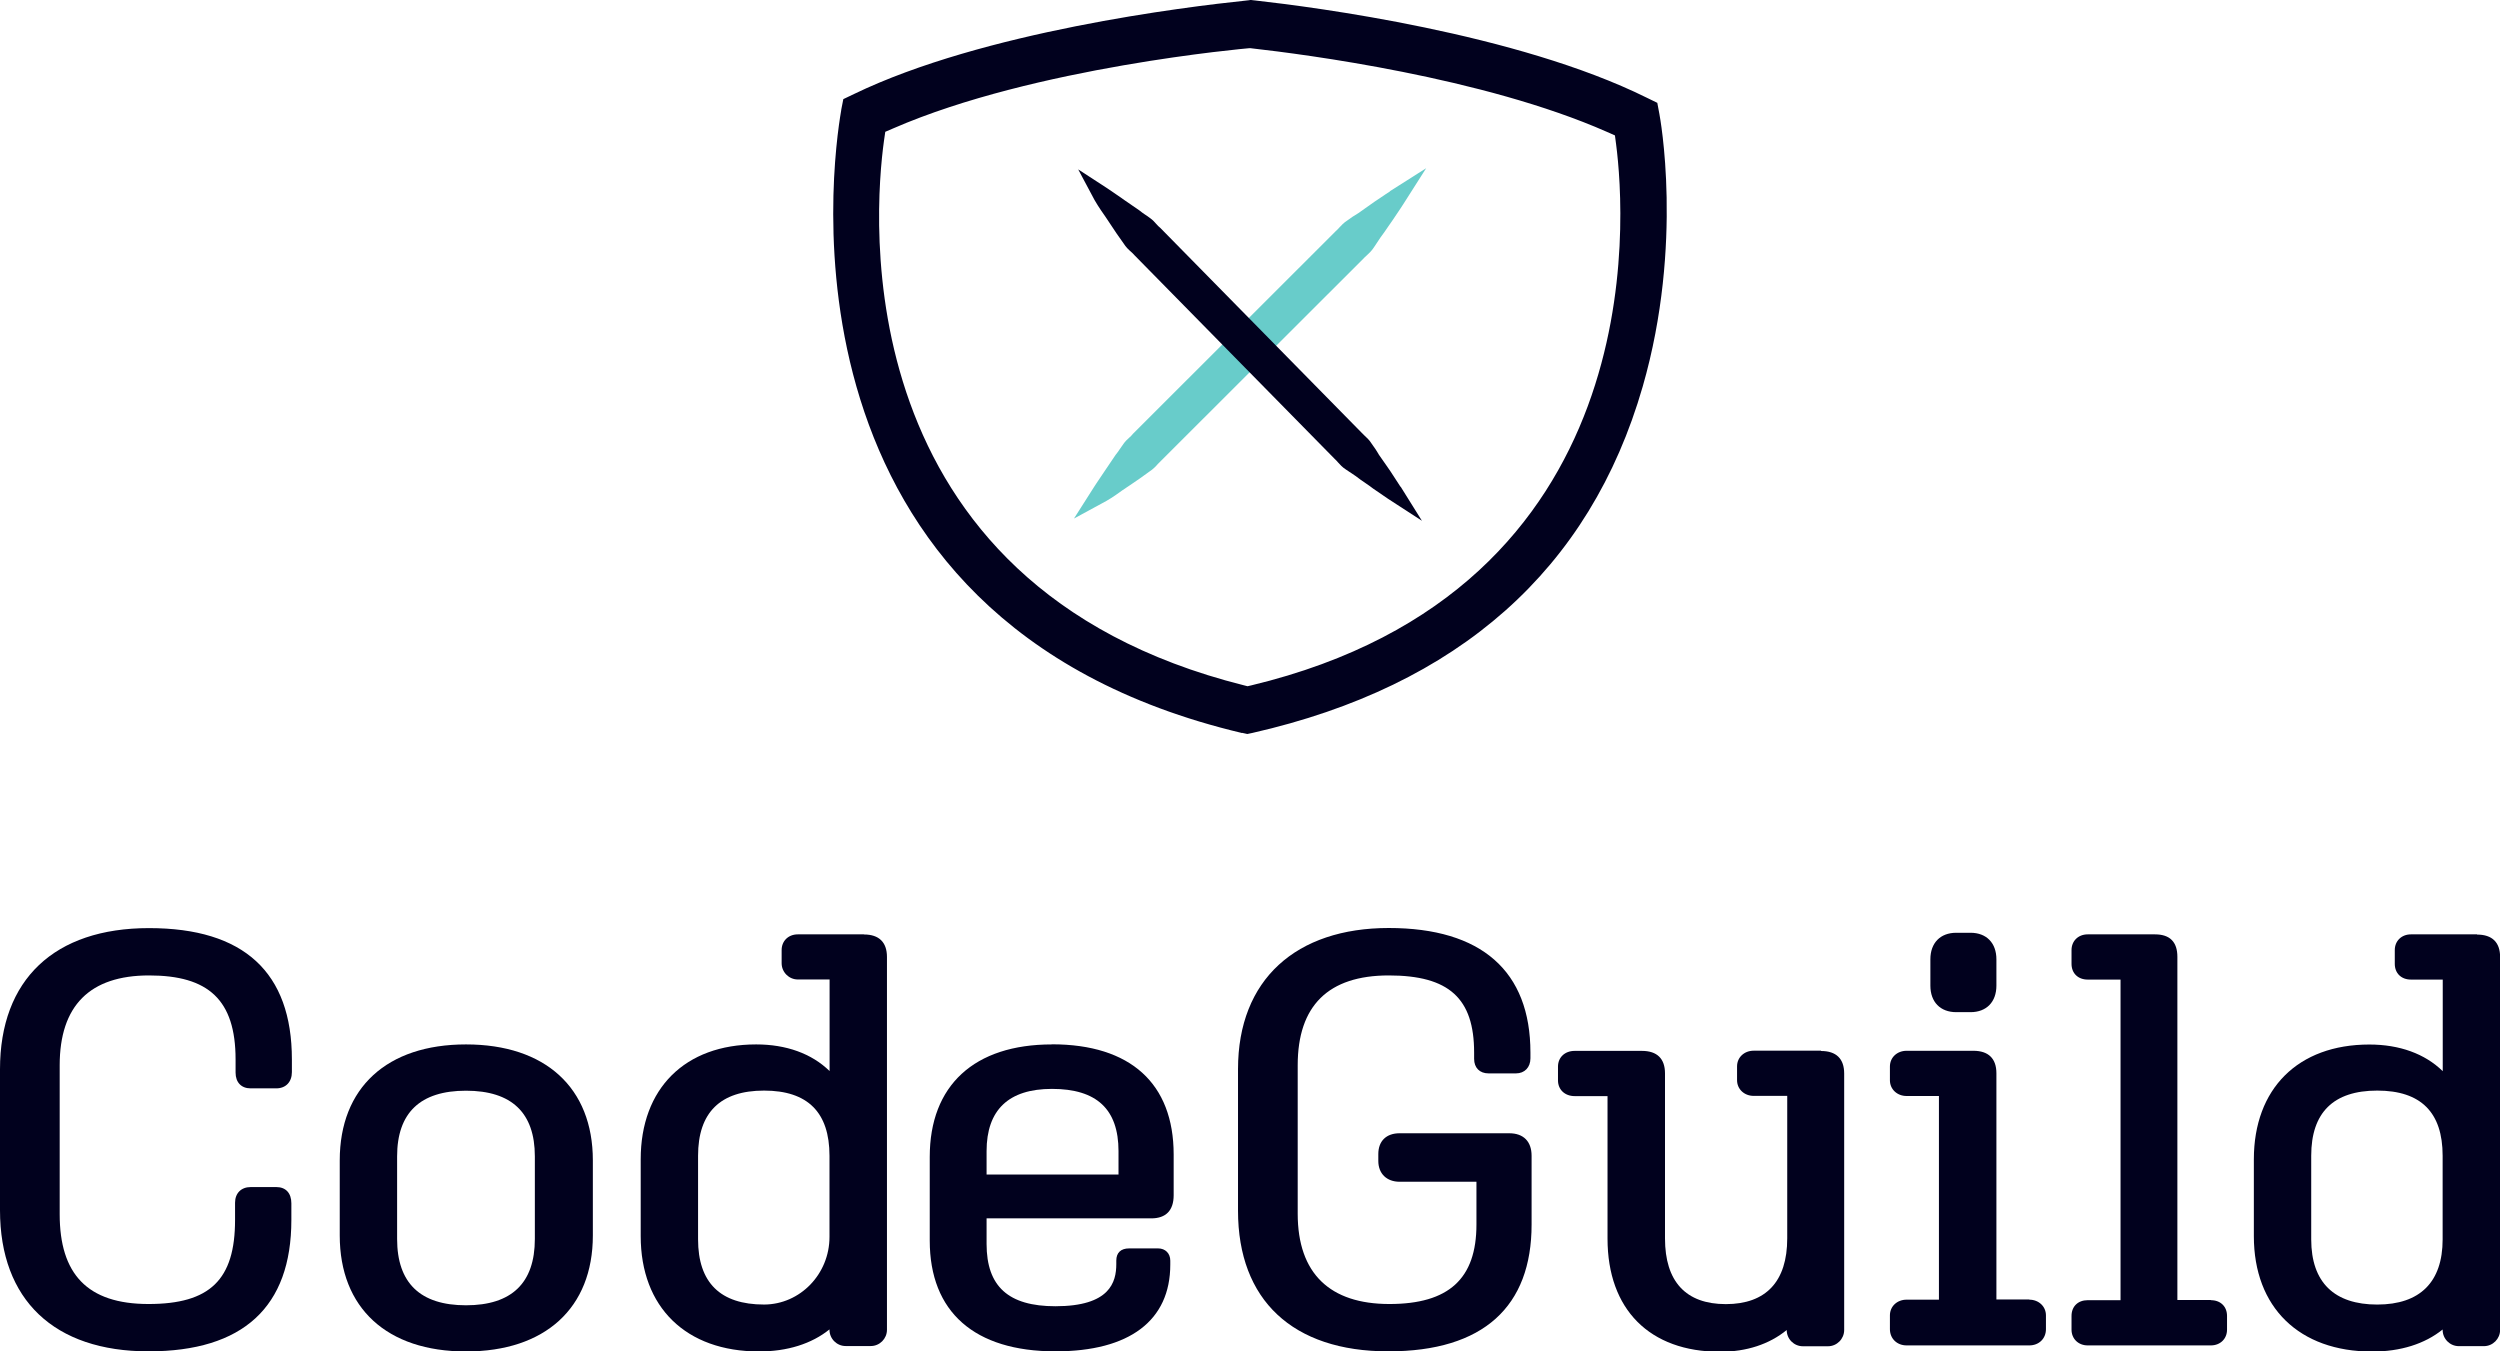
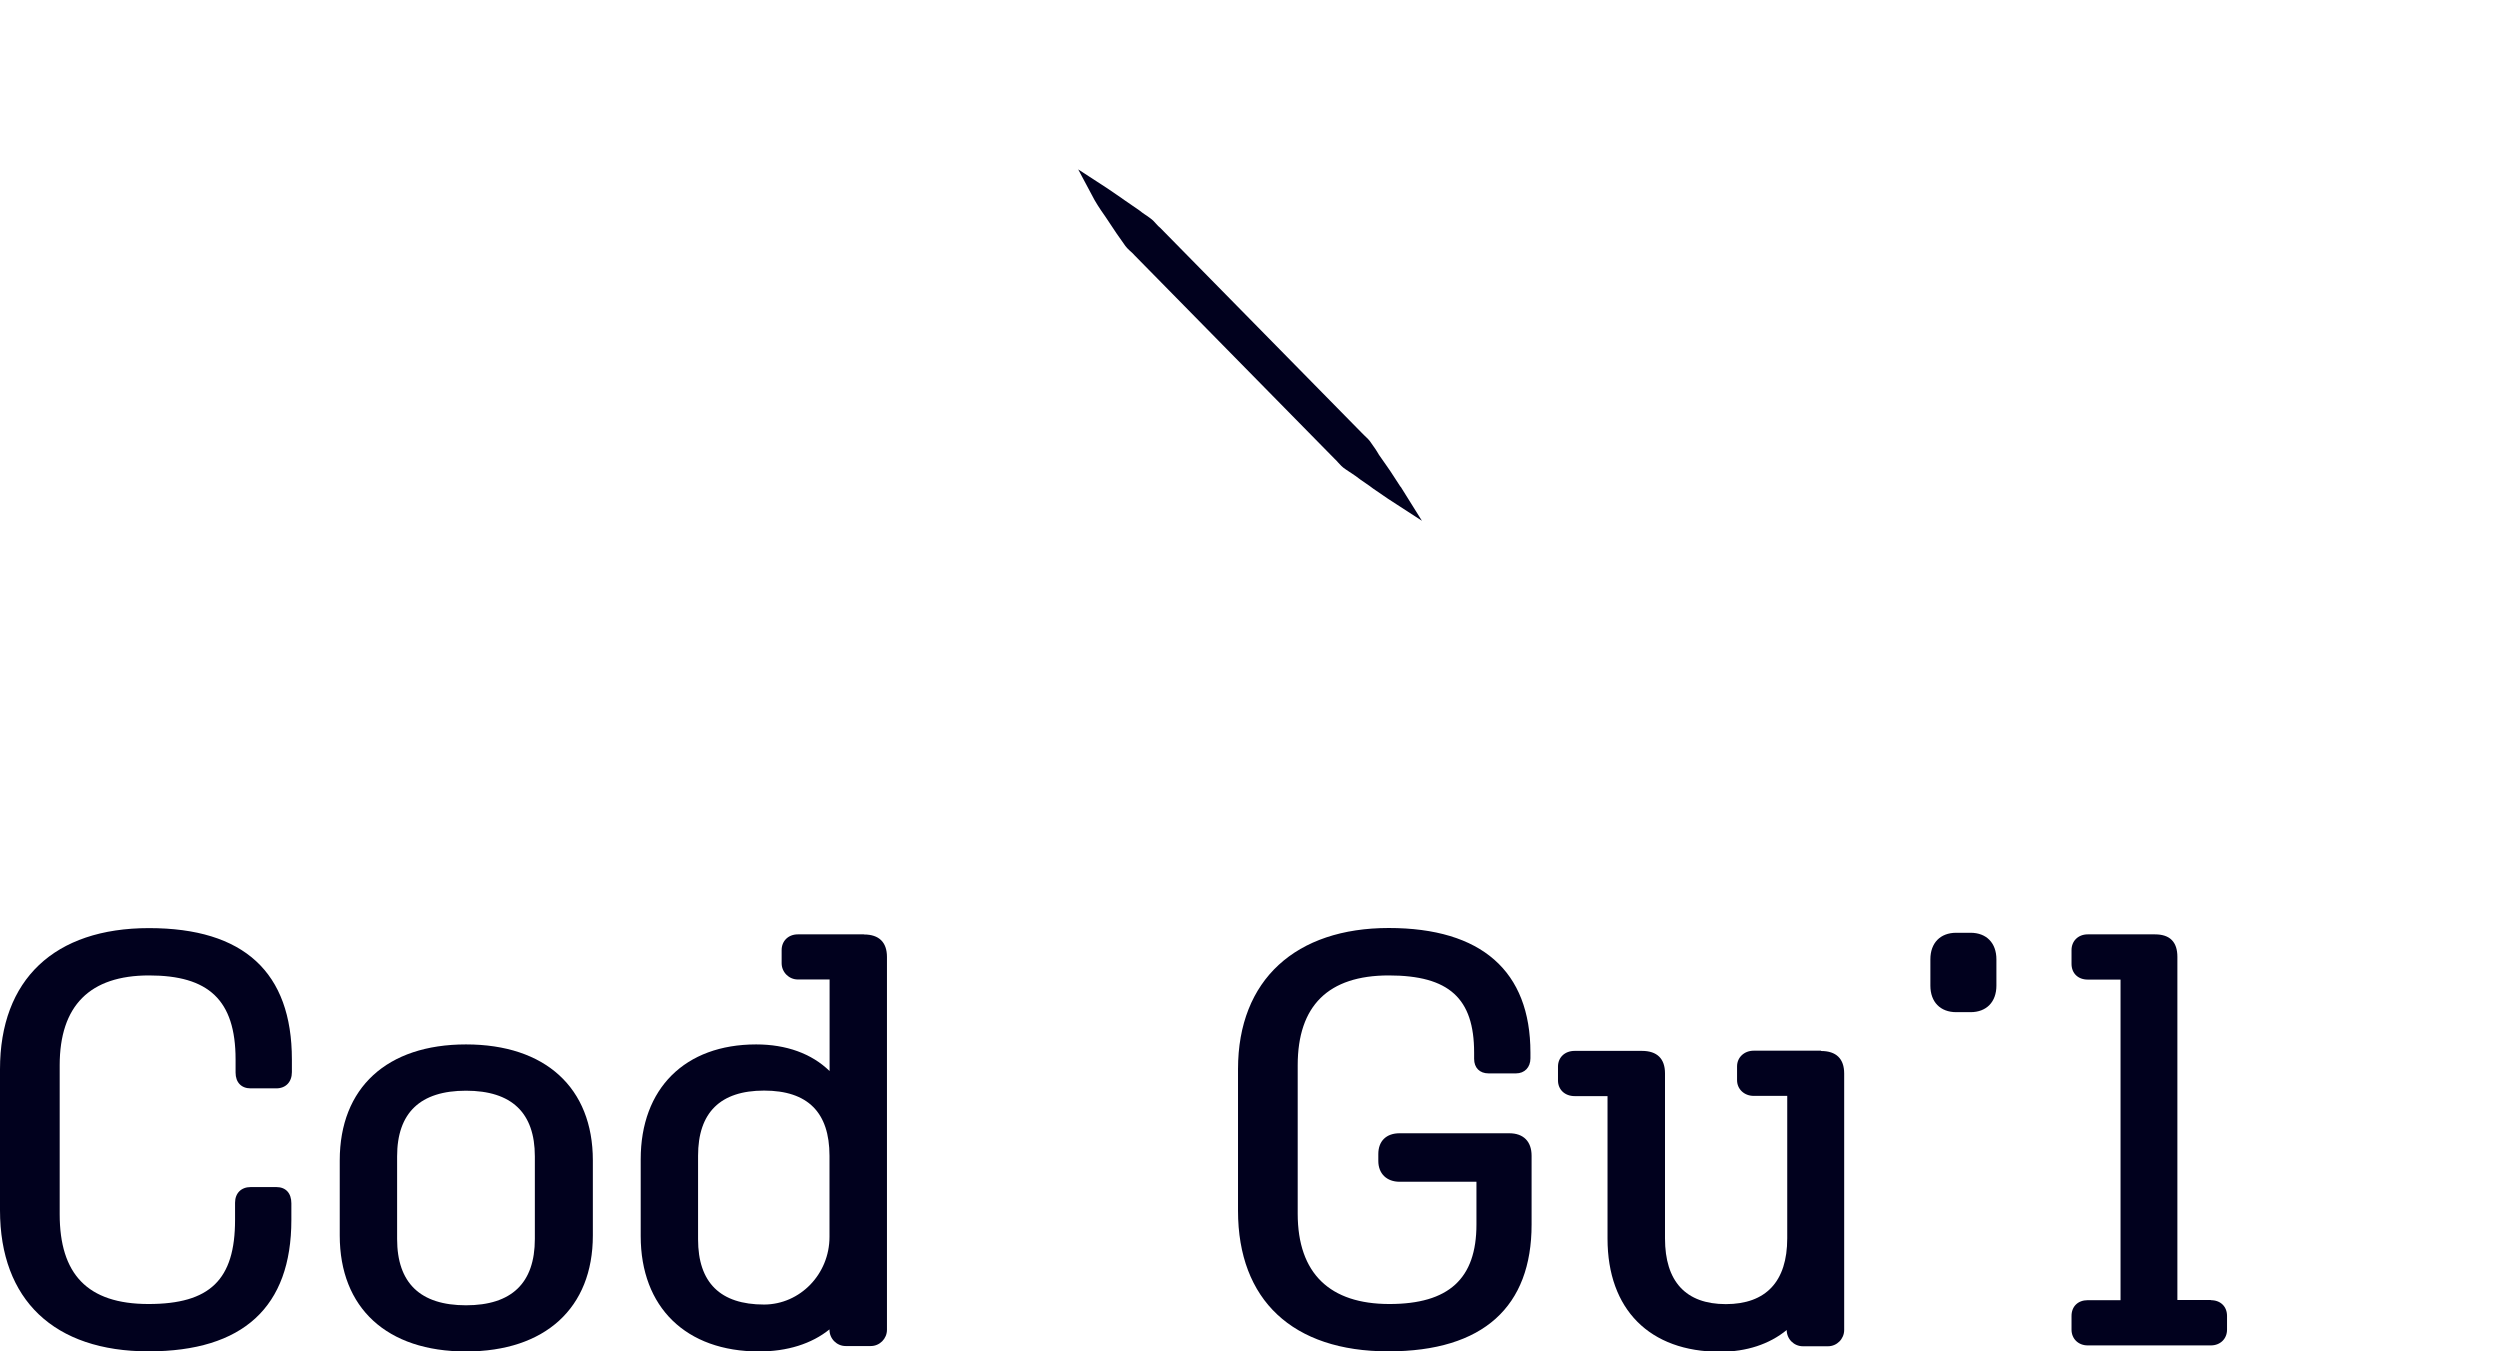
<svg xmlns="http://www.w3.org/2000/svg" width="185" height="100" viewBox="0 0 185 100" fill="none">
  <g clip-path="url(#clip0_4129_15435)">
-     <path d="M91.917 54.245C56.786 45.92 61.578 12.047 62.242 8.207L62.258 8.089L62.406 7.335L63.196 6.958C72.764 2.333 87.782 0.503 92.16 0.047L92.433 0.016L92.558 -0.008L92.644 0.008L92.918 0.039C97.28 0.526 112.258 2.474 121.85 7.225L122.64 7.61L122.796 8.443C122.82 8.568 124.61 18.016 121.561 28.603C117.66 42.142 107.943 50.766 92.676 54.237L92.3 54.316L91.909 54.229L91.917 54.245ZM92.449 3.566C92.293 3.581 76.572 4.948 66.112 9.495L65.51 9.754L65.416 10.406C64.666 15.833 62.406 43.273 92.042 50.711L92.316 50.781L92.59 50.719C122.296 43.587 120.295 16.108 119.591 10.673L119.505 10.021L118.903 9.754C109.764 5.725 96.498 4.013 92.652 3.581L92.543 3.566H92.433H92.449Z" fill="#01011E" />
-     <path d="M102.862 14.16C102.862 14.16 102.448 14.427 101.721 14.922L100.509 15.778C100.22 15.943 99.939 16.139 99.704 16.312C99.446 16.477 99.251 16.681 99.087 16.862C99.016 16.94 98.946 17.019 98.829 17.121L83.843 32.098C83.764 32.208 83.663 32.294 83.553 32.396C83.413 32.522 83.256 32.671 83.139 32.844C83.037 32.977 82.951 33.103 82.842 33.268C82.764 33.386 82.686 33.504 82.561 33.653C82.224 34.14 81.919 34.595 81.701 34.925C81.208 35.648 80.942 36.064 80.942 36.064L79.473 38.373L81.873 37.069C81.919 37.045 82.35 36.802 83.053 36.284C83.389 36.056 83.835 35.765 84.327 35.42L85.07 34.886C85.328 34.721 85.523 34.517 85.688 34.328C85.758 34.25 85.828 34.179 85.938 34.077L100.9 19.131C100.963 19.053 101.041 18.99 101.135 18.904C101.299 18.754 101.51 18.558 101.674 18.299C101.854 18.016 101.995 17.804 102.159 17.569C102.37 17.294 102.542 17.035 102.714 16.783C102.831 16.603 102.941 16.445 103.074 16.265C103.566 15.542 103.832 15.126 103.832 15.126L105.536 12.448L102.862 14.144V14.16Z" fill="#68CCCA" />
    <path d="M103.644 36.032C103.644 36.032 103.378 35.616 102.894 34.878L102.557 34.391C102.385 34.148 102.206 33.888 102.041 33.653C101.869 33.346 101.658 33.048 101.51 32.844C101.353 32.585 101.15 32.396 100.963 32.223C100.884 32.153 100.814 32.082 100.712 31.972L85.859 16.862C85.75 16.783 85.664 16.681 85.562 16.571C85.437 16.43 85.296 16.273 85.117 16.147C84.976 16.037 84.843 15.951 84.702 15.857C84.577 15.77 84.46 15.692 84.319 15.574C83.85 15.244 83.412 14.945 83.076 14.718L83.061 14.702C82.341 14.207 81.935 13.932 81.935 13.932L79.785 12.534L80.997 14.804C81.044 14.883 81.286 15.315 81.786 16.014L81.833 16.084C82.044 16.414 82.318 16.823 82.623 17.27L83.154 18.024C83.311 18.283 83.514 18.472 83.702 18.637C83.78 18.707 83.858 18.778 83.952 18.888L98.774 33.967C98.844 34.03 98.914 34.1 99 34.203C99.149 34.367 99.337 34.58 99.587 34.737C99.868 34.917 100.079 35.059 100.314 35.224C100.58 35.436 100.838 35.608 101.08 35.773C101.26 35.899 101.432 36.009 101.604 36.15C102.323 36.645 102.729 36.92 102.729 36.92L105.223 38.538L103.644 36.009V36.032Z" fill="#01011E" />
    <path d="M11.03 68.68C4.018 68.68 0 72.489 0 79.125V89.555C0 96.191 4.003 100 10.991 100C17.98 100 21.561 96.725 21.561 90.277V89.044C21.561 88.29 21.146 87.843 20.45 87.843H18.551C17.847 87.843 17.394 88.298 17.394 89.005V90.277C17.394 94.699 15.541 96.497 10.991 96.497C6.442 96.497 4.417 94.259 4.417 89.853V78.827C4.417 74.421 6.645 72.182 11.03 72.182C15.416 72.182 17.433 73.981 17.433 78.403V79.376C17.433 80.091 17.855 80.539 18.543 80.539H20.443C21.146 80.539 21.6 80.067 21.6 79.337V78.403C21.6 71.947 18.043 68.68 11.03 68.68Z" fill="#01011E" />
    <path d="M34.483 77.287C28.635 77.287 25.141 80.492 25.141 85.871V91.424C25.141 96.796 28.635 100.008 34.483 100.008C40.33 100.008 43.871 96.804 43.871 91.424V85.871C43.871 80.499 40.361 77.287 34.483 77.287ZM29.386 85.573C29.386 82.345 31.098 80.712 34.483 80.712C37.867 80.712 39.579 82.345 39.579 85.573V91.683C39.579 94.942 37.867 96.591 34.483 96.591C31.098 96.591 29.386 94.942 29.386 91.683V85.573Z" fill="#01011E" />
-     <path d="M77.846 77.287C72.092 77.287 68.801 80.319 68.801 85.612V91.801C68.801 97.086 72.108 100 78.103 100C83.584 100 86.601 97.722 86.601 93.584V93.285C86.601 92.751 86.234 92.382 85.702 92.382H83.552C82.942 92.382 82.606 92.704 82.606 93.285V93.537C82.606 94.879 82.137 96.662 78.103 96.662C74.625 96.662 73.007 95.201 73.007 92.052V90.159H85.194C86.281 90.159 86.851 89.57 86.851 88.447V85.439C86.851 80.177 83.654 77.279 77.846 77.279V77.287ZM77.846 80.578C81.16 80.578 82.77 82.086 82.77 85.188V86.916H73.007V85.188C73.007 82.133 74.633 80.578 77.846 80.578Z" fill="#01011E" />
    <path d="M111.681 83.861H103.574C102.589 83.861 101.995 84.434 101.995 85.4V85.91C101.995 86.845 102.612 87.45 103.574 87.45H109.257V90.615C109.257 94.628 107.209 96.497 102.816 96.497C98.422 96.497 96.03 94.251 96.03 89.814V78.827C96.03 74.421 98.297 72.182 102.769 72.182C107.24 72.182 109.085 73.887 109.085 77.892V78.355C109.085 79.015 109.492 79.431 110.156 79.431H112.181C112.822 79.431 113.252 78.984 113.252 78.316V77.892C113.252 71.86 109.625 68.672 102.769 68.672C95.913 68.672 91.613 72.481 91.613 79.117V89.594C91.613 96.207 95.663 100 102.73 100C109.797 100 113.338 96.67 113.338 90.615V85.526C113.338 84.466 112.736 83.861 111.681 83.861Z" fill="#01011E" />
-     <path d="M150.165 96.16H147.734V79.424C147.734 78.332 147.147 77.758 146.029 77.758H141.089C140.385 77.758 139.854 78.253 139.854 78.921V79.942C139.854 80.602 140.385 81.104 141.089 81.104H143.481V96.175H141.089C140.385 96.175 139.854 96.67 139.854 97.338V98.359C139.854 99.058 140.377 99.56 141.089 99.56H150.165C150.884 99.56 151.4 99.058 151.4 98.359V97.338C151.4 96.678 150.868 96.175 150.165 96.175V96.16Z" fill="#01011E" />
    <path d="M144.763 74.9H145.818C146.999 74.9 147.734 74.146 147.734 72.936V70.989C147.734 69.779 146.999 69.025 145.818 69.025H144.763C143.582 69.025 142.848 69.779 142.848 70.989V72.936C142.848 74.146 143.582 74.9 144.763 74.9Z" fill="#01011E" />
    <path d="M163.604 96.199H161.126V70.808C161.126 69.701 160.571 69.143 159.469 69.143H154.489C153.793 69.143 153.293 69.63 153.293 70.305V71.326C153.293 72.017 153.77 72.489 154.489 72.489H156.92V96.214H154.489C153.77 96.214 153.293 96.678 153.293 97.377V98.398C153.293 99.065 153.793 99.56 154.489 99.56H163.604C164.3 99.56 164.8 99.073 164.8 98.398V97.377C164.8 96.686 164.323 96.214 163.604 96.214V96.199Z" fill="#01011E" />
    <path d="M63.93 69.143H59.037C58.341 69.143 57.841 69.63 57.841 70.305V71.279C57.841 71.939 58.38 72.481 59.037 72.481H61.39V79.258C60.061 77.963 58.184 77.287 55.957 77.287C50.688 77.287 47.412 80.546 47.412 85.785V91.471C47.412 96.741 50.766 100.008 56.168 100.008C58.263 100.008 60.061 99.442 61.382 98.374V98.406C61.382 99.065 61.921 99.607 62.578 99.607H64.439C65.095 99.607 65.635 99.065 65.635 98.406V70.816C65.635 69.724 65.048 69.151 63.93 69.151V69.143ZM51.657 85.526C51.657 82.329 53.299 80.704 56.543 80.704C59.787 80.704 61.382 82.329 61.382 85.526V91.534C61.382 94.282 59.209 96.529 56.543 96.536C53.299 96.536 51.657 94.911 51.657 91.714V85.526Z" fill="#01011E" />
    <path d="M134.756 77.751H129.777C129.073 77.751 128.542 78.246 128.542 78.913V79.934C128.542 80.594 129.073 81.096 129.777 81.096H132.255V91.644C132.255 94.825 130.684 96.505 127.713 96.505C124.742 96.505 123.21 94.825 123.21 91.644V79.431C123.21 78.34 122.624 77.766 121.506 77.766H116.526C115.799 77.766 115.291 78.246 115.291 78.929V79.95C115.291 80.633 115.799 81.112 116.526 81.112H118.957V91.659C118.957 96.898 122.069 100.031 127.291 100.031C129.237 100.031 130.934 99.474 132.216 98.421C132.216 99.089 132.755 99.623 133.412 99.623H135.272C135.929 99.623 136.469 99.081 136.469 98.421V79.439C136.469 78.348 135.882 77.774 134.764 77.774L134.756 77.751Z" fill="#01011E" />
-     <path d="M183.303 69.143H178.41C177.714 69.143 177.214 69.63 177.214 70.305V71.326C177.214 72.017 177.69 72.489 178.41 72.489H180.763V79.266C179.434 77.971 177.558 77.295 175.33 77.295C170.061 77.295 166.785 80.554 166.785 85.793V91.479C166.785 96.749 170.139 100.016 175.541 100.016C177.636 100.016 179.434 99.45 180.755 98.382V98.413C180.755 99.073 181.294 99.615 181.951 99.615H183.812C184.468 99.615 185.008 99.073 185.008 98.413V70.824C185.008 69.732 184.421 69.159 183.303 69.159V69.143ZM171.03 85.526C171.03 82.329 172.672 80.704 175.916 80.704C179.16 80.704 180.755 82.329 180.755 85.526V91.714C180.755 94.871 179.082 96.537 175.916 96.537C172.75 96.537 171.03 94.911 171.03 91.714V85.526Z" fill="#01011E" />
  </g>
  <defs>
    <clipPath id="clip0_4129_15435">
      <rect width="185" height="100" fill="white" />
    </clipPath>
  </defs>
</svg>